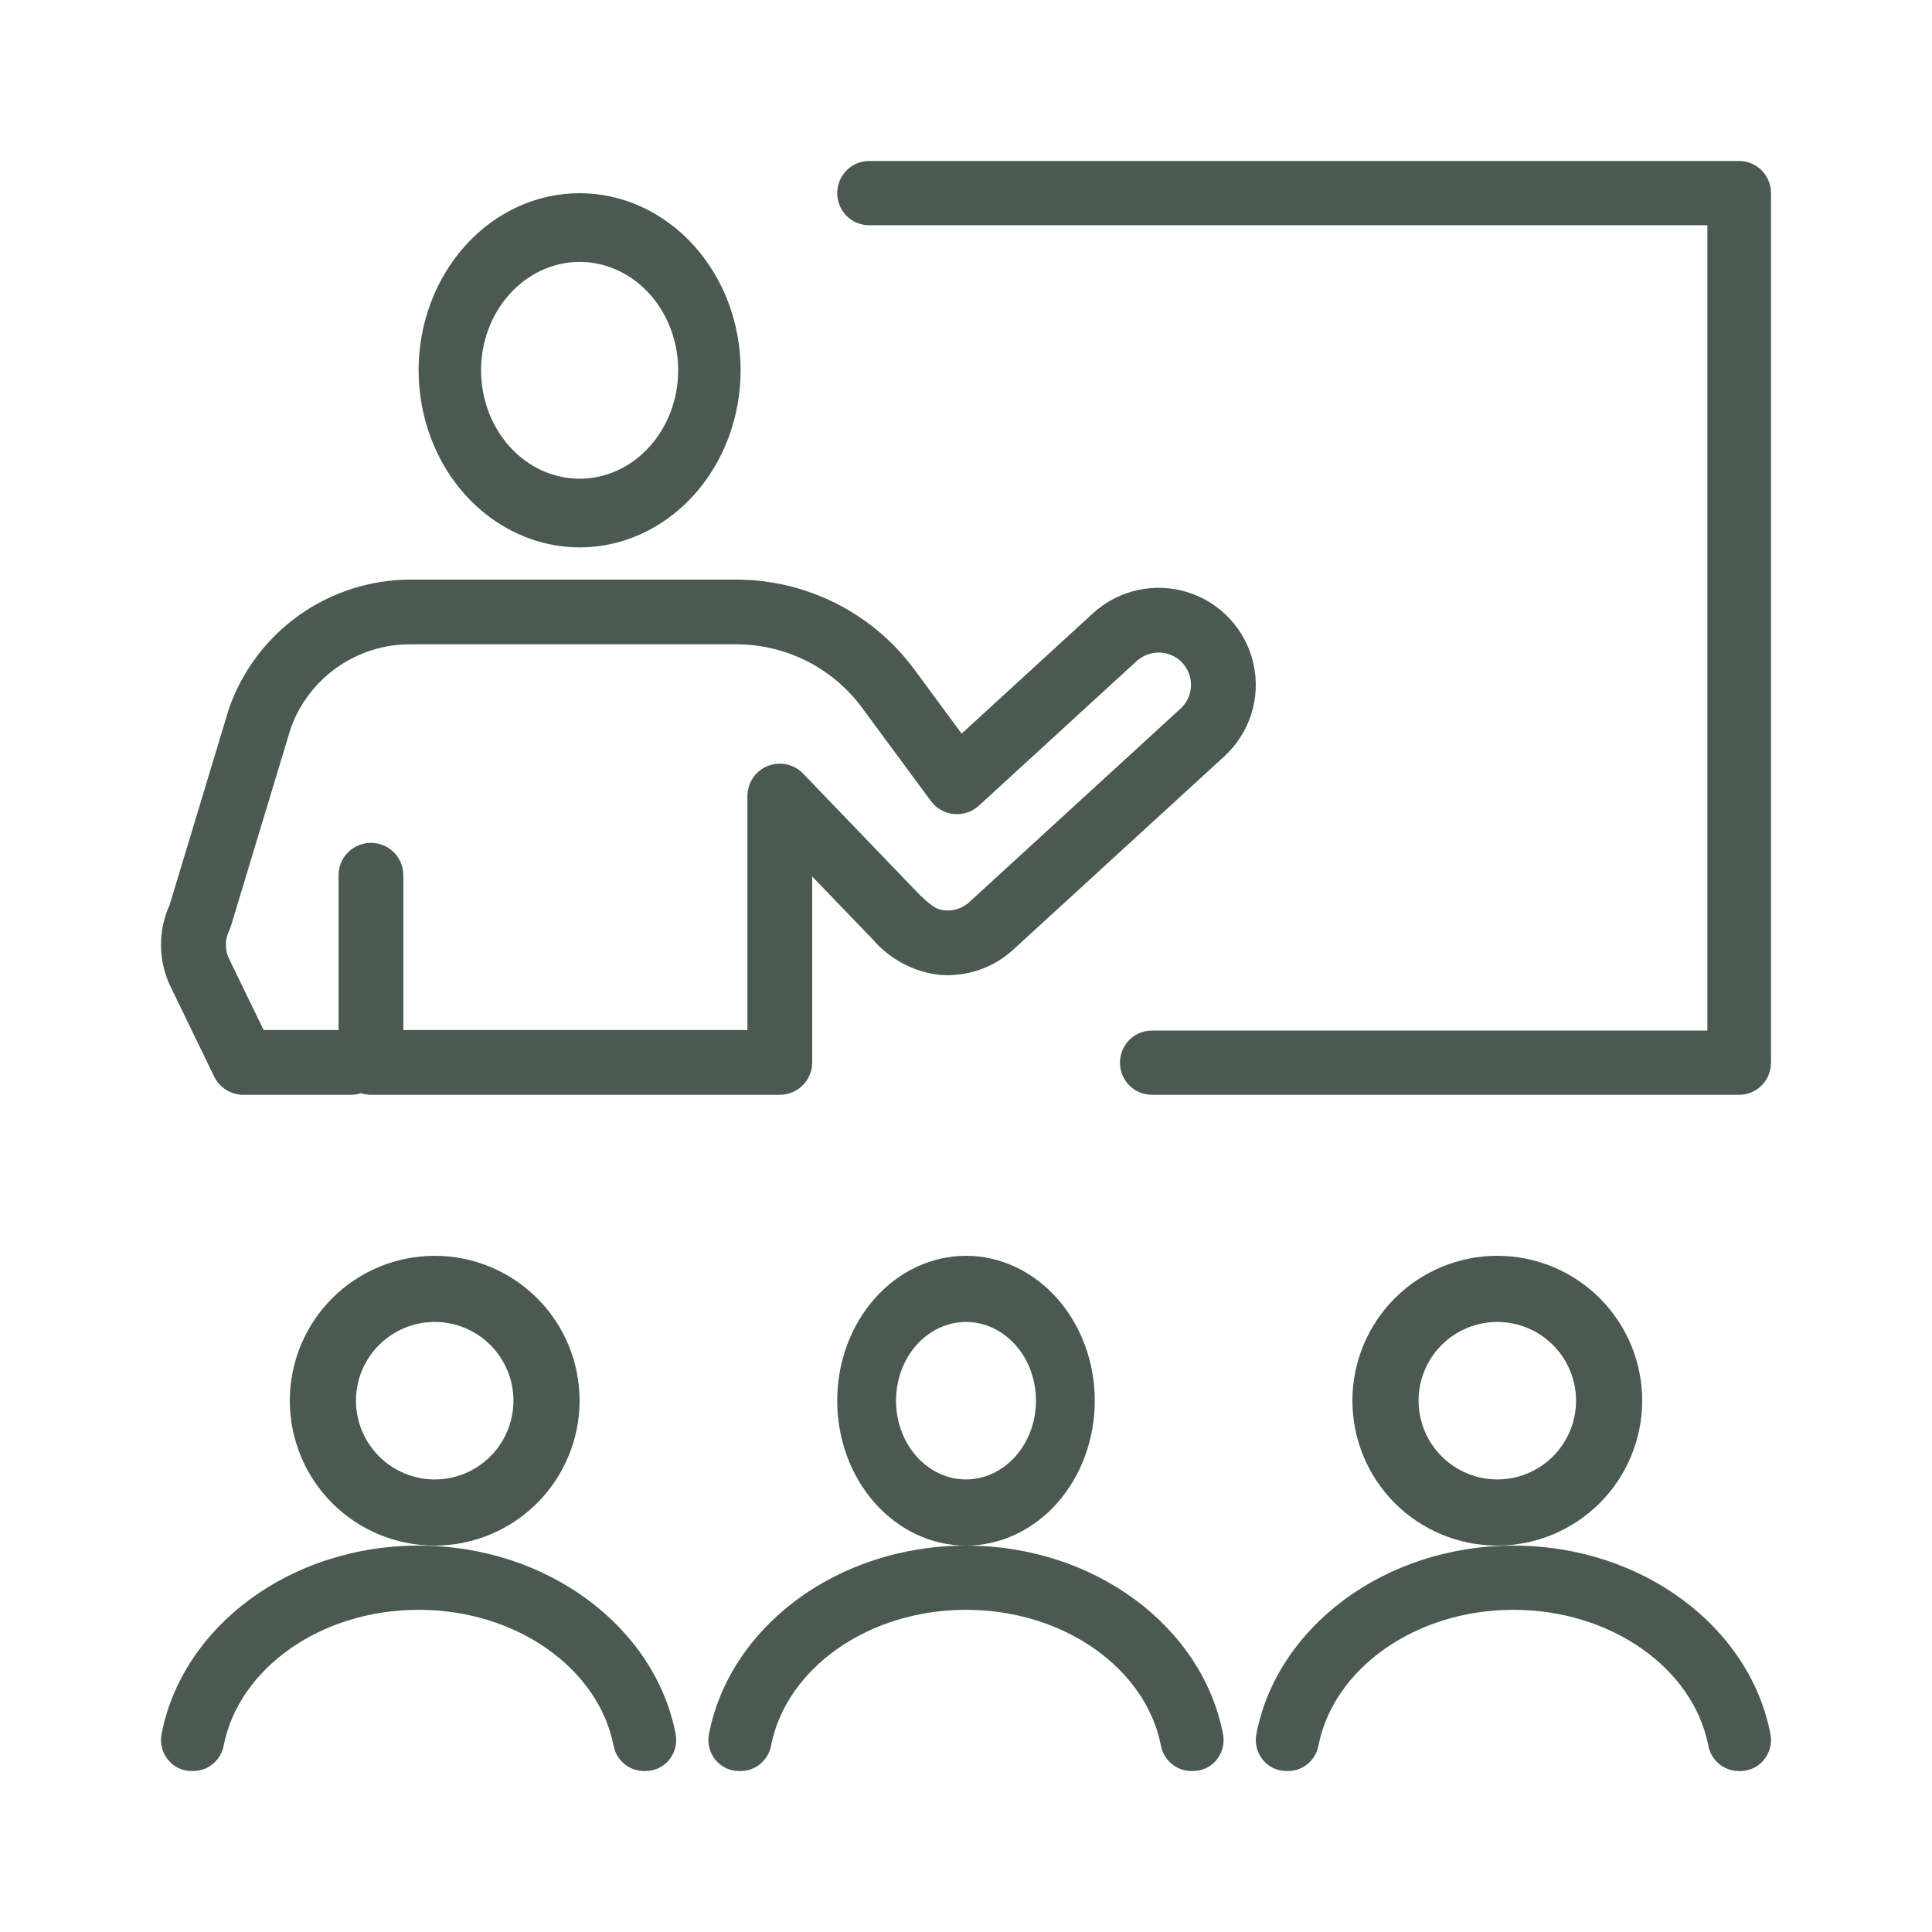
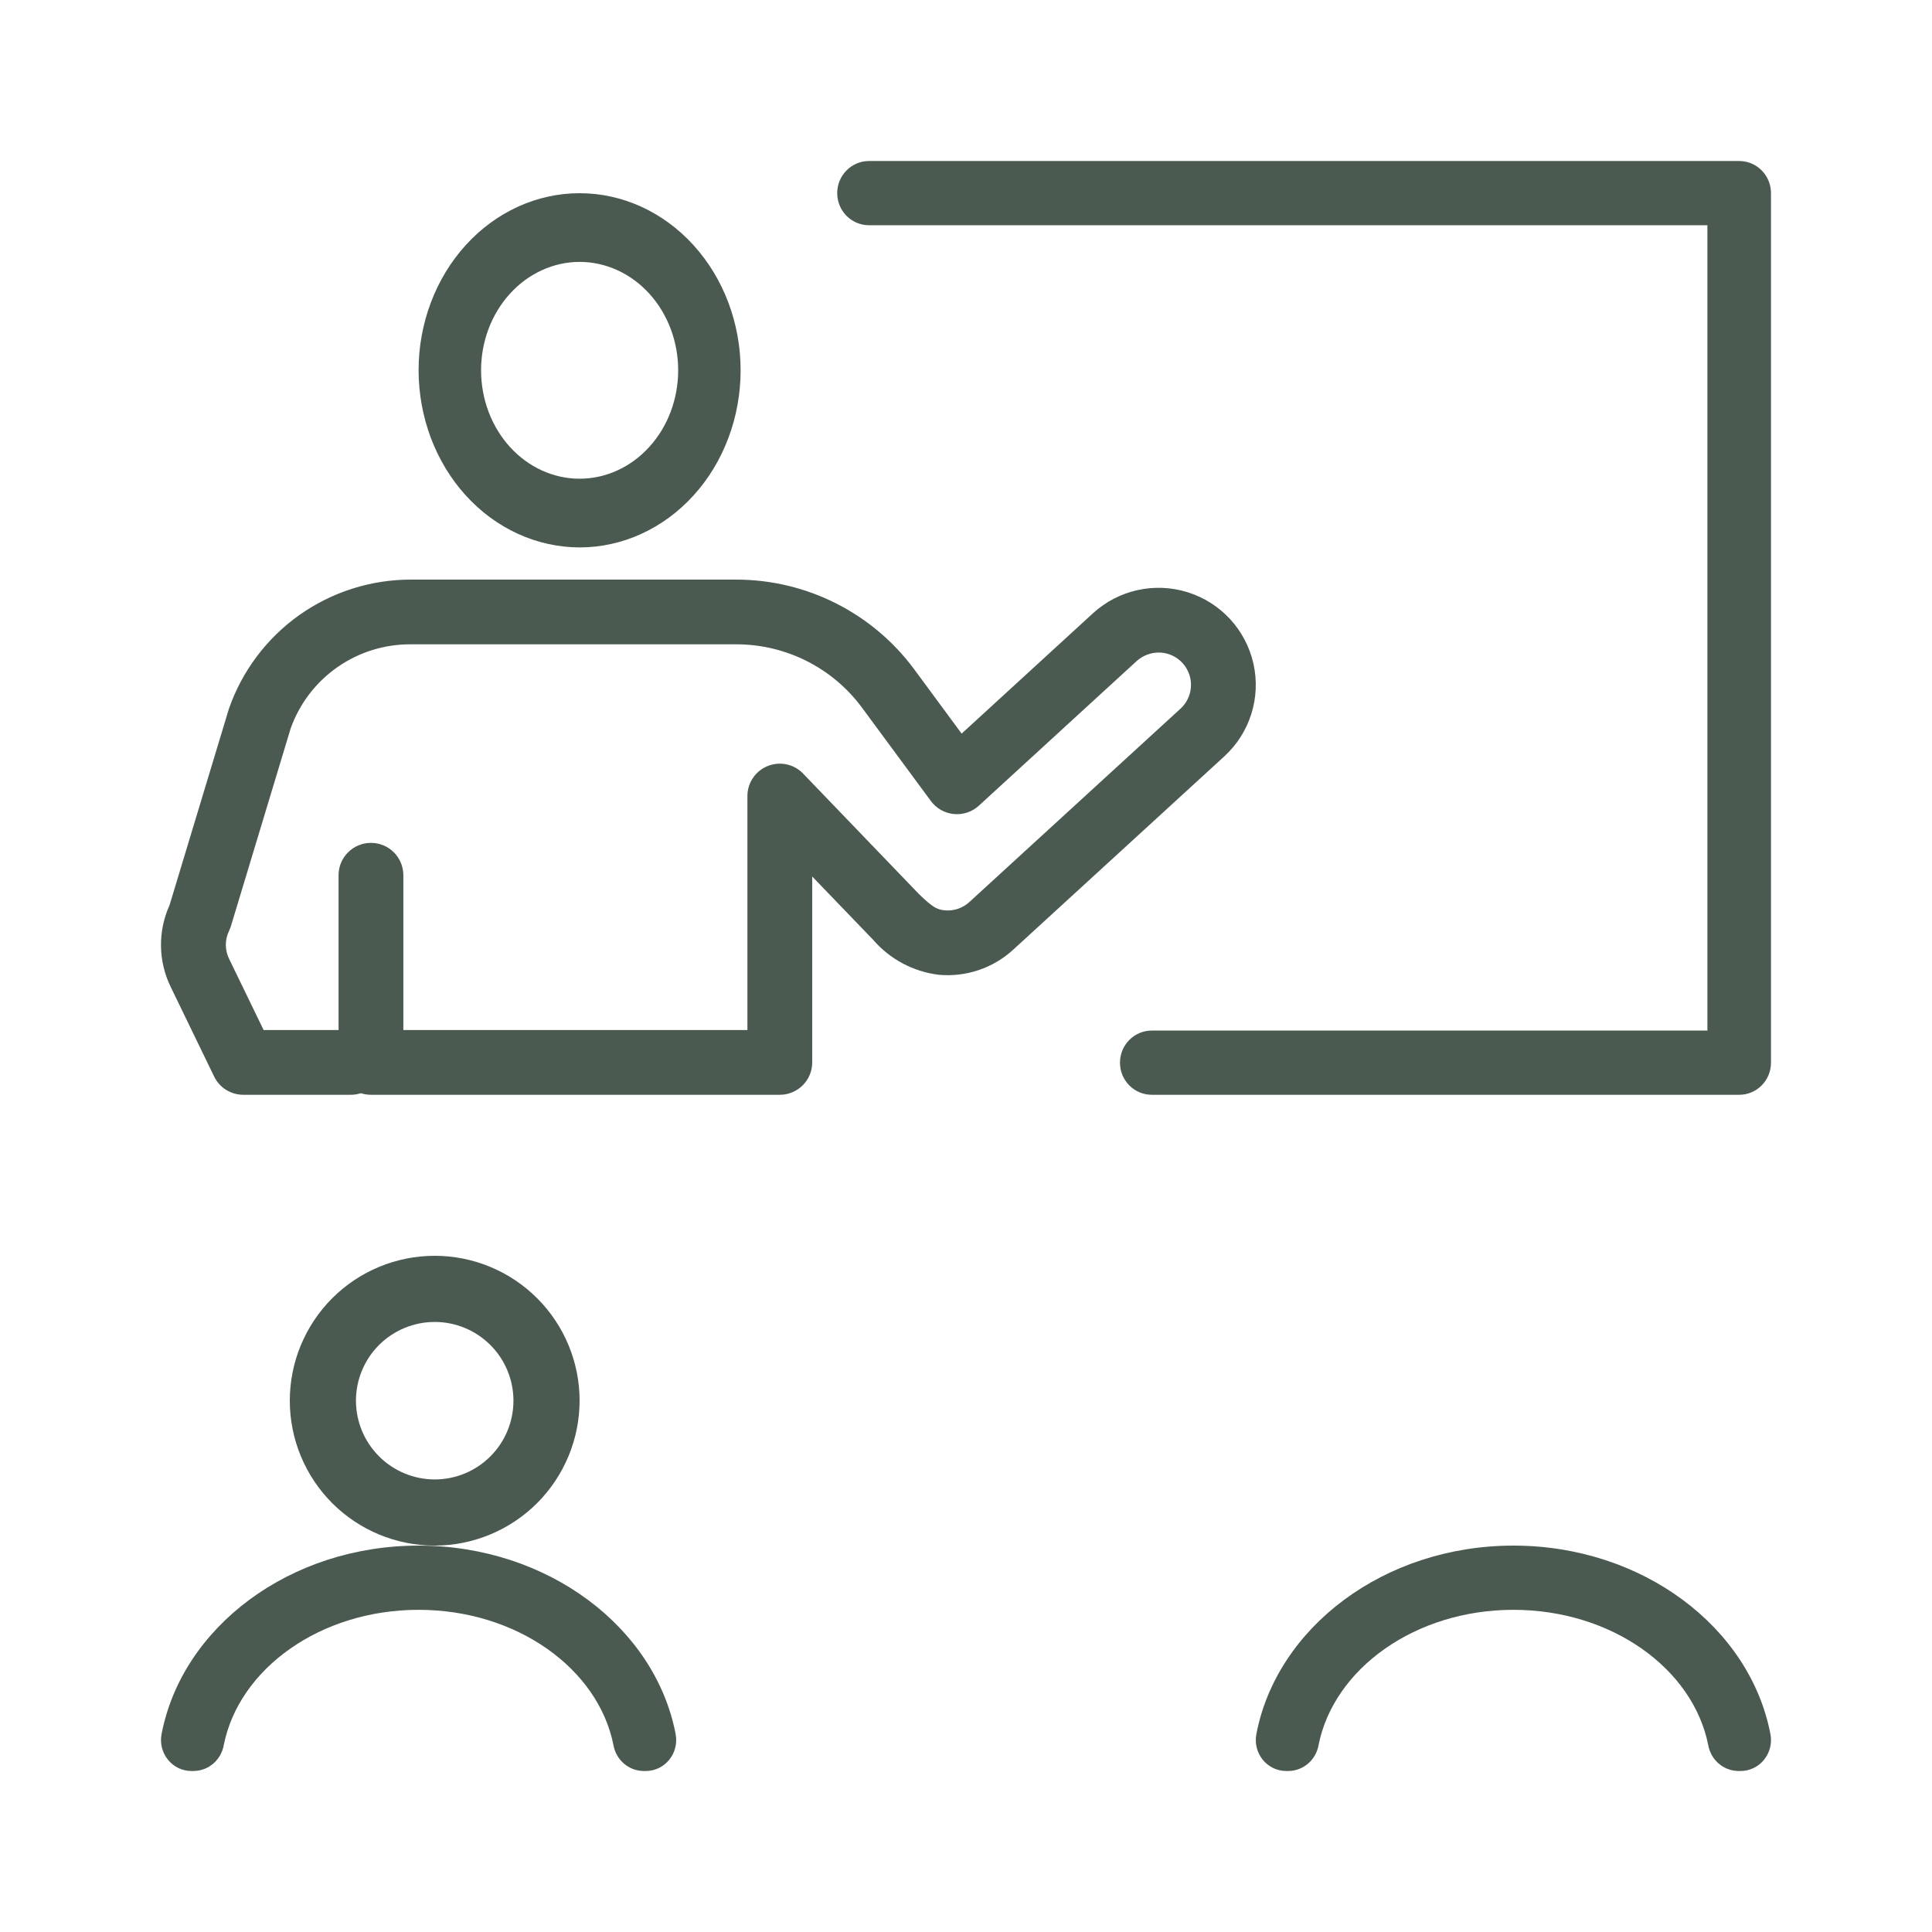
<svg xmlns="http://www.w3.org/2000/svg" width="50" height="50" viewBox="0 0 50 50" fill="none">
-   <path d="M42.5 36.25C42.5 35.255 42.105 34.302 41.402 33.598C40.698 32.895 39.744 32.5 38.75 32.5C37.755 32.5 36.802 32.895 36.098 33.598C35.395 34.302 35 35.255 35 36.25C35 37.244 35.395 38.198 36.098 38.902C36.802 39.605 37.756 40 38.75 40C39.744 39.999 40.697 39.603 41.4 38.901C42.103 38.197 42.499 37.244 42.5 36.25L42.5 36.25ZM36.712 36.25C36.712 35.709 36.927 35.191 37.309 34.809C37.691 34.427 38.21 34.212 38.75 34.212C39.291 34.212 39.809 34.427 40.191 34.809C40.573 35.191 40.788 35.709 40.788 36.25C40.788 36.791 40.573 37.309 40.191 37.691C39.809 38.073 39.291 38.288 38.75 38.288C38.21 38.287 37.692 38.072 37.31 37.69C36.928 37.308 36.713 36.79 36.712 36.25L36.712 36.25Z" fill="#4B5A51" />
  <path d="M5.542 27.861C5.682 28.15 5.975 28.333 6.297 28.333H9.079C9.167 28.333 9.255 28.319 9.339 28.292C9.424 28.319 9.512 28.333 9.6 28.333H20.182C20.404 28.333 20.617 28.245 20.774 28.088C20.932 27.931 21.02 27.718 21.02 27.496V22.684C21.423 23.102 21.937 23.636 22.593 24.318C23.026 24.821 23.632 25.146 24.292 25.227C25 25.293 25.704 25.055 26.227 24.573L31.689 19.571C32.349 18.964 32.635 18.051 32.439 17.177C32.244 16.302 31.596 15.597 30.739 15.328C29.883 15.059 28.948 15.266 28.285 15.872L24.887 18.986L23.657 17.318H23.657C22.579 15.863 20.876 15.004 19.064 15H10.639C9.602 14.998 8.589 15.32 7.743 15.92C6.898 16.521 6.261 17.37 5.922 18.35L4.389 23.422C4.082 24.099 4.093 24.877 4.419 25.544L5.542 27.861ZM5.928 24.091V24.091C5.947 24.05 5.964 24.008 5.977 23.965L7.522 18.853C7.75 18.211 8.174 17.657 8.732 17.266C9.291 16.876 9.958 16.669 10.639 16.675H19.064C20.343 16.677 21.546 17.284 22.306 18.311L24.091 20.73V20.73C24.232 20.922 24.448 21.044 24.685 21.067C24.922 21.09 25.157 21.012 25.333 20.851L29.419 17.106C29.584 16.959 29.799 16.881 30.02 16.888C30.358 16.902 30.654 17.118 30.771 17.435C30.888 17.752 30.802 18.108 30.555 18.337L25.089 23.343C24.918 23.501 24.688 23.58 24.456 23.56C24.257 23.539 24.152 23.497 23.782 23.138C23.782 23.138 20.914 20.157 20.809 20.046C20.578 19.785 20.21 19.695 19.884 19.818C19.558 19.942 19.343 20.253 19.343 20.601V26.658H10.439L10.439 22.653C10.439 22.43 10.351 22.217 10.194 22.059C10.037 21.902 9.823 21.813 9.6 21.813C9.377 21.813 9.164 21.902 9.007 22.059C8.849 22.217 8.761 22.43 8.762 22.653V26.658H6.823L5.93 24.817V24.817C5.817 24.588 5.816 24.321 5.928 24.091L5.928 24.091Z" fill="#4B5A51" />
-   <path d="M25.001 40C21.658 40 18.875 42.116 18.348 44.881H18.348C18.303 45.115 18.363 45.357 18.512 45.541C18.662 45.726 18.884 45.833 19.118 45.833H19.186C19.569 45.826 19.894 45.542 19.959 45.158C20.355 43.178 22.465 41.662 25 41.662C27.535 41.662 29.645 43.178 30.041 45.158C30.107 45.542 30.431 45.826 30.814 45.833H30.882H30.882C31.116 45.833 31.339 45.726 31.488 45.541C31.637 45.357 31.697 45.115 31.652 44.881C31.125 42.116 28.343 40 25.001 40H25.001Z" fill="#4B5A51" />
  <path d="M32.514 44.881C32.47 45.115 32.53 45.357 32.679 45.541C32.828 45.726 33.05 45.833 33.285 45.833H33.352C33.736 45.826 34.06 45.542 34.125 45.158C34.522 43.178 36.632 41.662 39.167 41.662C41.702 41.662 43.811 43.178 44.208 45.158C44.273 45.542 44.597 45.826 44.981 45.833H45.048C45.283 45.833 45.505 45.726 45.654 45.541C45.803 45.357 45.864 45.115 45.819 44.881C45.292 42.116 42.51 40 39.167 40C35.824 40 33.042 42.116 32.514 44.881H32.514Z" fill="#4B5A51" />
  <path d="M15 14.167C16.105 14.167 17.165 13.684 17.947 12.824C18.728 11.965 19.167 10.799 19.167 9.583C19.167 8.368 18.728 7.202 17.946 6.343C17.165 5.483 16.105 5 15 5C13.895 5 12.835 5.483 12.054 6.343C11.273 7.202 10.833 8.368 10.833 9.583C10.835 10.799 11.274 11.963 12.055 12.823C12.836 13.682 13.895 14.165 15 14.167L15 14.167ZM15 6.778C15.677 6.778 16.325 7.074 16.804 7.6C17.282 8.126 17.551 8.839 17.551 9.583C17.551 10.328 17.282 11.041 16.803 11.567C16.325 12.093 15.677 12.389 15 12.389C14.324 12.389 13.675 12.093 13.197 11.567C12.719 11.041 12.45 10.327 12.45 9.583C12.45 8.84 12.719 8.126 13.198 7.601C13.676 7.075 14.324 6.779 15 6.778L15 6.778Z" fill="#4B5A51" />
  <path d="M15 36.25C15 35.255 14.605 34.301 13.901 33.598C13.198 32.895 12.244 32.5 11.25 32.5C10.255 32.5 9.301 32.895 8.598 33.598C7.895 34.302 7.5 35.255 7.5 36.25C7.5 37.244 7.895 38.198 8.598 38.902C9.301 39.605 10.255 40 11.25 40C12.244 39.999 13.197 39.603 13.9 38.901C14.603 38.197 14.999 37.244 15 36.25L15 36.25ZM9.212 36.25C9.212 35.709 9.427 35.191 9.809 34.809C10.191 34.427 10.71 34.212 11.25 34.212C11.79 34.212 12.309 34.427 12.691 34.809C13.073 35.191 13.288 35.709 13.288 36.25C13.288 36.791 13.073 37.309 12.691 37.691C12.309 38.073 11.79 38.288 11.25 38.288C10.71 38.287 10.192 38.072 9.81 37.69C9.427 37.308 9.213 36.79 9.212 36.25L9.212 36.25Z" fill="#4B5A51" />
  <path d="M4.181 44.881C4.136 45.115 4.197 45.357 4.346 45.541C4.495 45.726 4.717 45.833 4.951 45.833H5.019H5.019C5.403 45.826 5.727 45.542 5.792 45.158C6.189 43.178 8.298 41.662 10.833 41.662C13.368 41.662 15.478 43.178 15.875 45.158C15.94 45.542 16.264 45.826 16.648 45.833H16.715C16.95 45.833 17.172 45.726 17.321 45.541C17.47 45.357 17.53 45.115 17.486 44.881C16.958 42.116 14.176 40 10.833 40C7.49 40 4.708 42.116 4.181 44.881H4.181Z" fill="#4B5A51" />
-   <path d="M25 32.5C24.116 32.5 23.268 32.895 22.643 33.599C22.018 34.302 21.667 35.255 21.667 36.25C21.667 37.245 22.018 38.198 22.643 38.901C23.268 39.605 24.116 40 25 40C25.884 40 26.732 39.605 27.357 38.902C27.982 38.198 28.333 37.245 28.333 36.25C28.332 35.256 27.981 34.303 27.356 33.6C26.731 32.897 25.884 32.501 25 32.5L25 32.5ZM25 38.288C24.52 38.288 24.059 38.073 23.719 37.691C23.38 37.309 23.189 36.791 23.189 36.25C23.189 35.71 23.379 35.191 23.719 34.809C24.059 34.427 24.52 34.212 25 34.212C25.48 34.212 25.941 34.427 26.281 34.809C26.621 35.191 26.811 35.71 26.811 36.25C26.811 36.79 26.62 37.308 26.28 37.69C25.941 38.072 25.48 38.287 25 38.288L25 38.288Z" fill="#4B5A51" />
  <path d="M45.01 4.167H22.488C22.034 4.168 21.667 4.54 21.667 4.998C21.667 5.457 22.034 5.828 22.488 5.829H44.187V26.671H29.806C29.352 26.672 28.985 27.044 28.985 27.502C28.985 27.961 29.352 28.332 29.806 28.333H45.01C45.228 28.334 45.438 28.246 45.592 28.09C45.747 27.934 45.833 27.723 45.833 27.502V4.998C45.833 4.777 45.747 4.566 45.592 4.41C45.438 4.254 45.228 4.167 45.01 4.167V4.167Z" fill="#4B5A51" />
</svg>